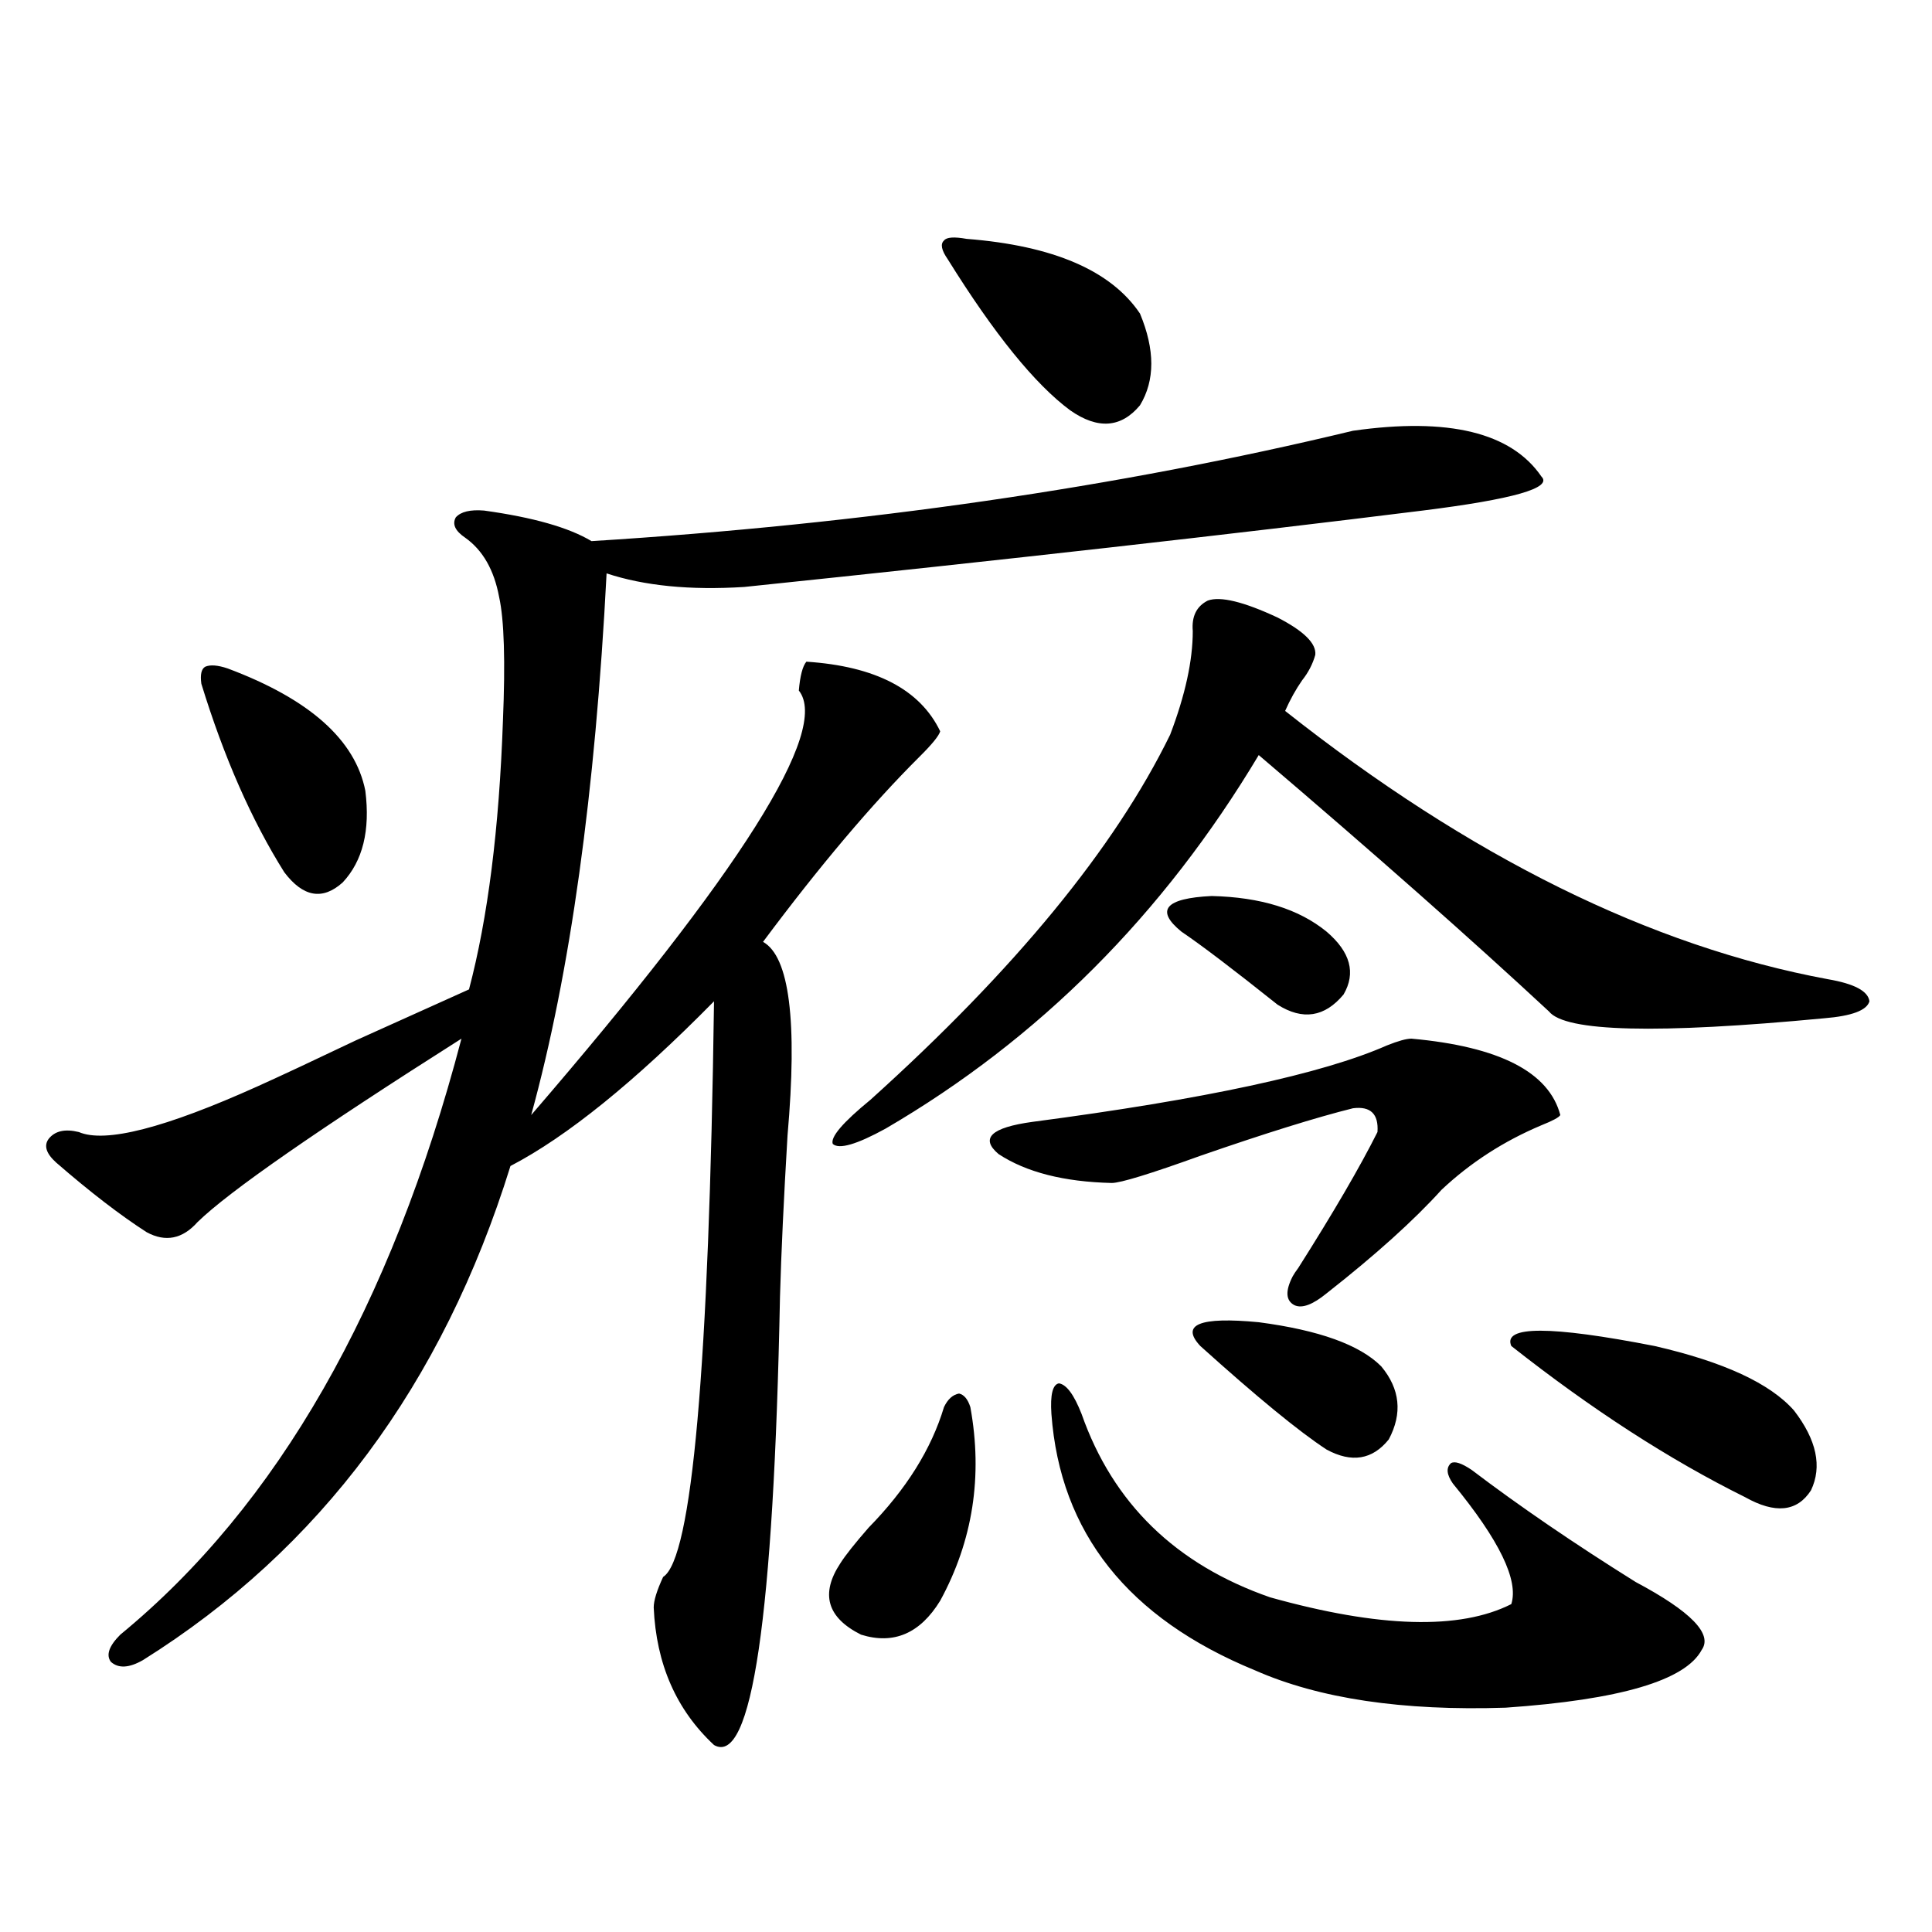
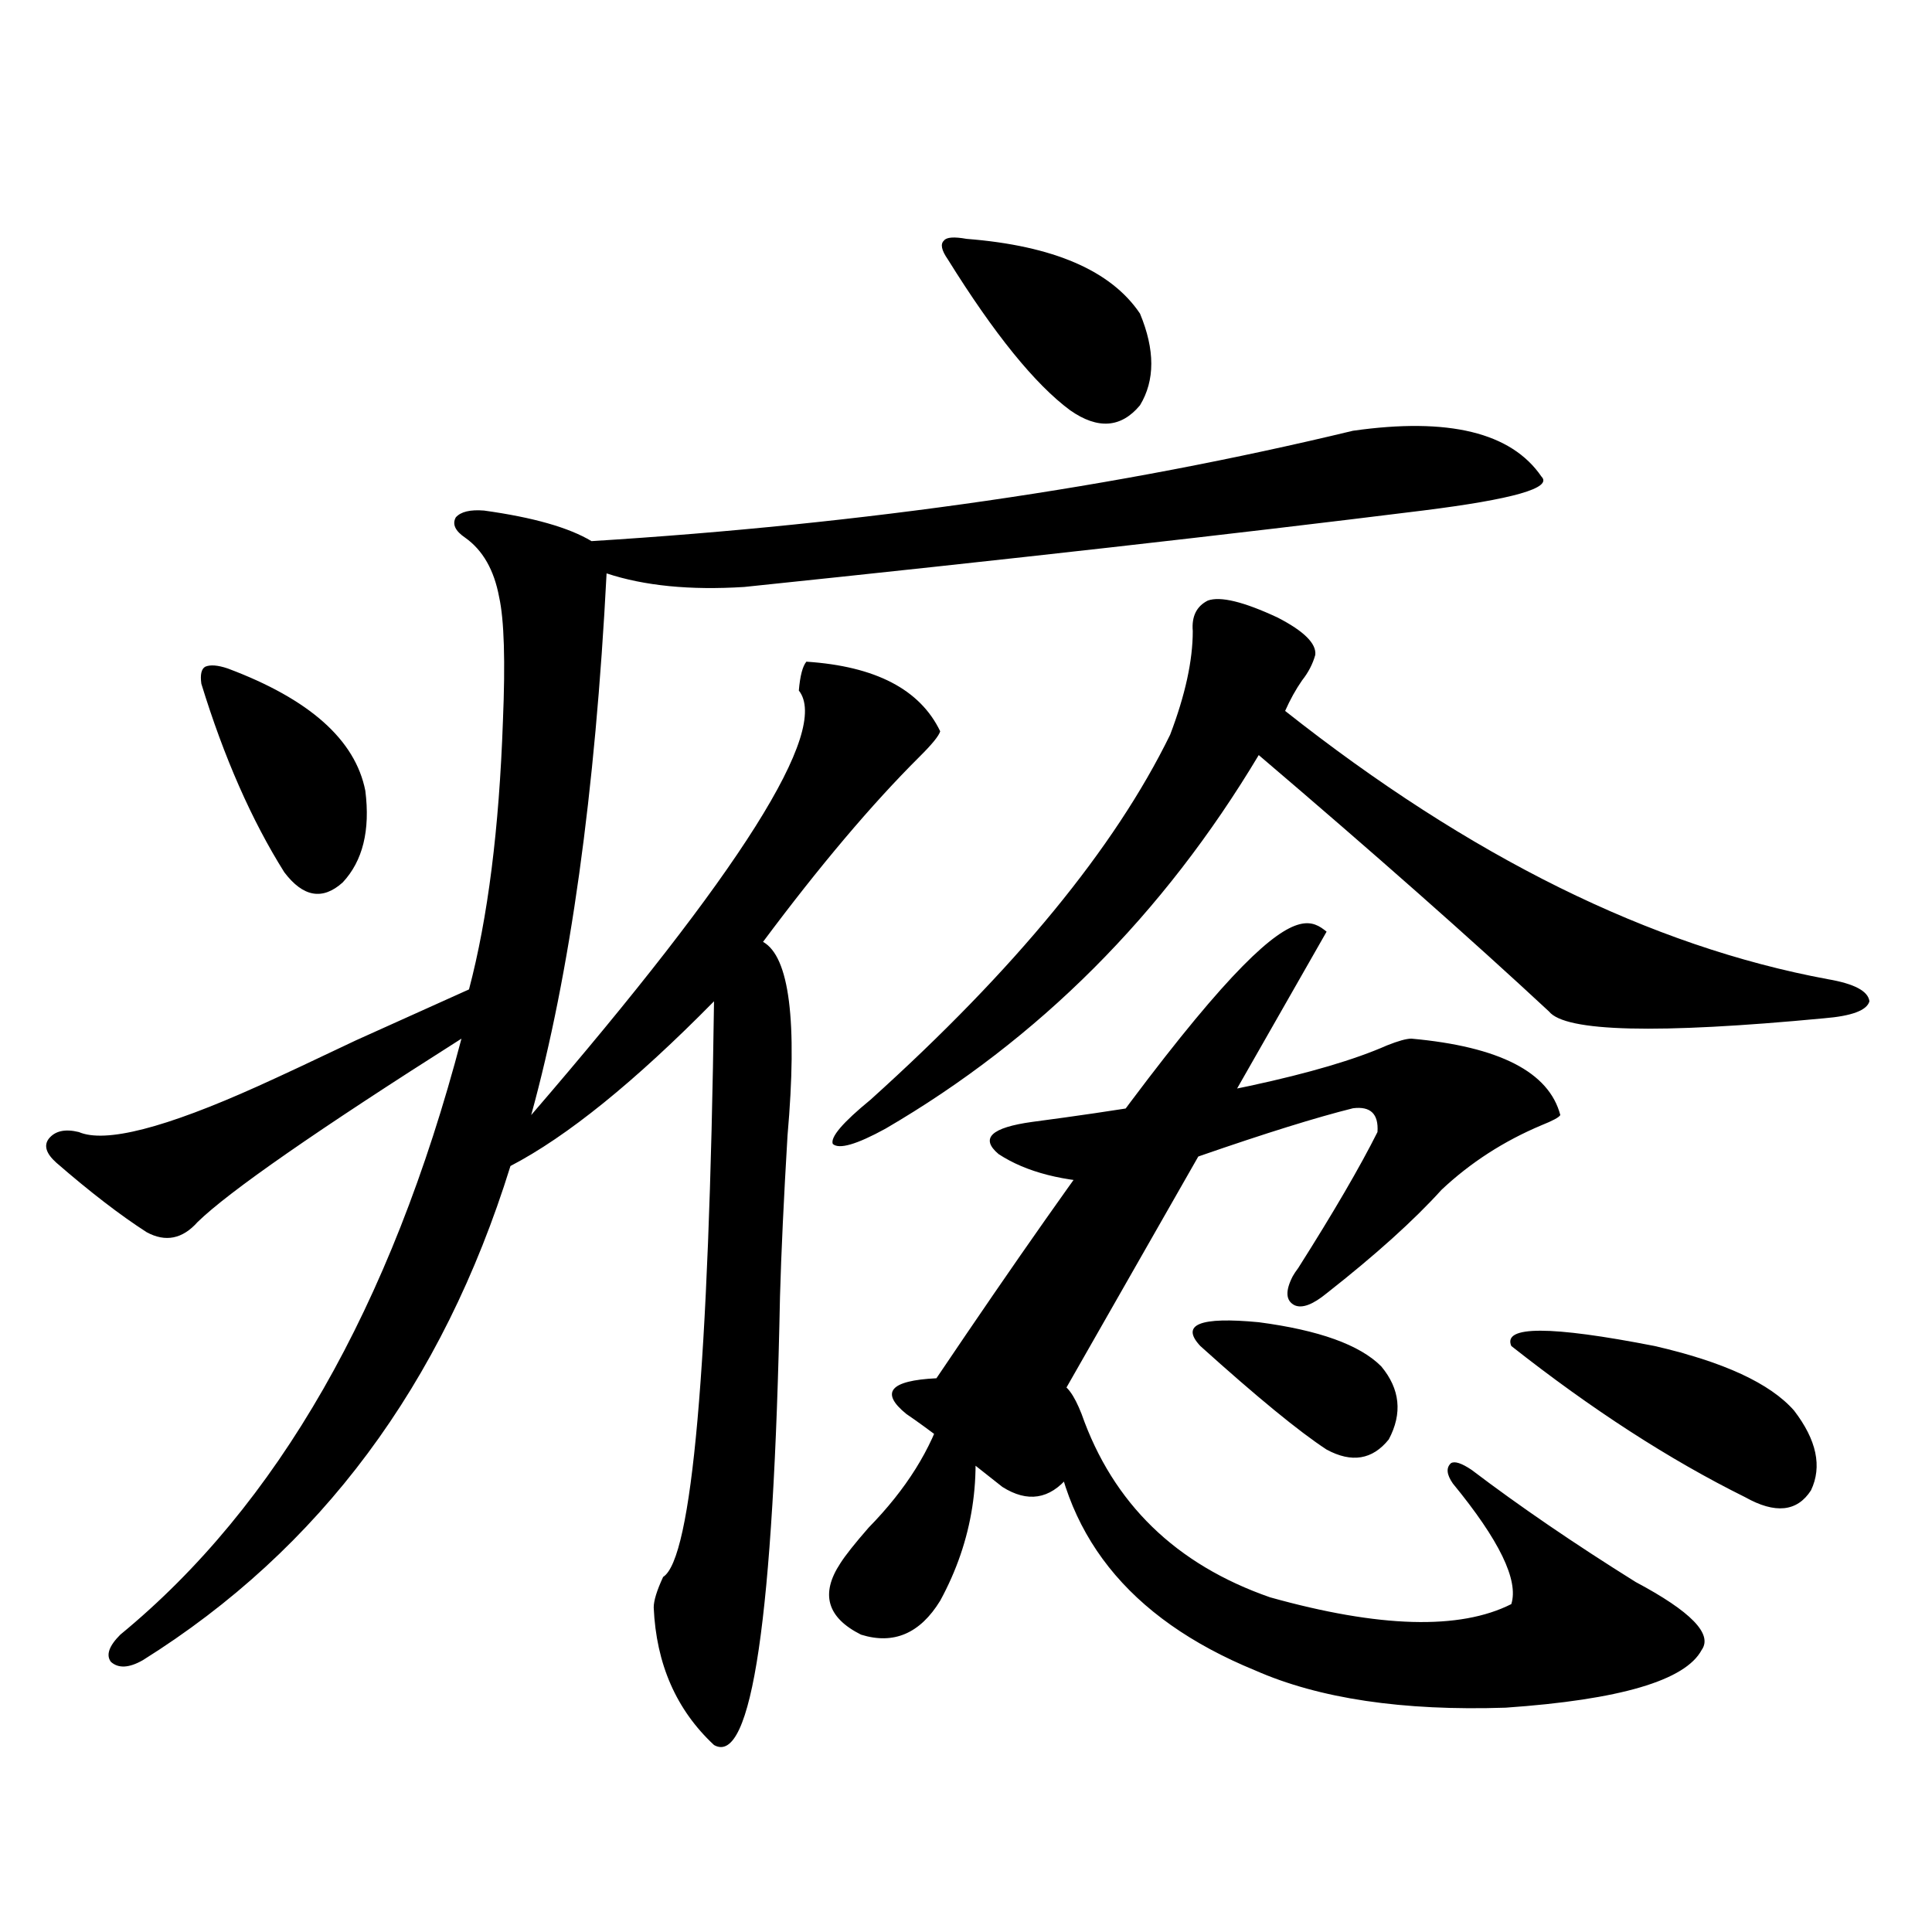
<svg xmlns="http://www.w3.org/2000/svg" version="1.1" id="图层_1" x="0px" y="0px" width="1000px" height="1000px" viewBox="0 0 1000 1000" enable-background="new 0 0 1000 1000" xml:space="preserve">
-   <path d="M385.186,303.813c-27.972,1.758-51.706-0.576-71.218-7.031c-5.854,113.682-18.871,207.134-39.023,280.371  c108.61-125.972,154.783-199.209,138.533-219.727c0.641-7.607,1.951-12.593,3.902-14.941c35.762,2.349,58.855,14.365,69.267,36.035  c-0.655,2.349-4.237,6.743-10.731,13.184c-24.725,24.609-51.706,56.553-80.974,95.801c13.658,7.622,17.881,41.021,12.683,100.195  c-1.951,32.822-3.262,60.645-3.902,83.496c-3.262,165.812-14.634,243.155-34.146,232.031  c-19.512-18.168-29.923-41.898-31.219-71.191c0-3.516,1.616-8.789,4.878-15.82c14.954-9.365,23.734-108.682,26.341-297.949  c-40.975,41.611-76.096,70.024-105.363,85.254C229.092,716.61,165.679,801.864,73.974,859.281  c-7.164,4.093-12.683,4.395-16.585,0.879c-2.606-3.516-0.976-8.212,4.878-14.063c81.294-66.797,140.149-169.629,176.581-308.496  c-74.8,47.461-120.332,79.102-136.582,94.922c-7.805,8.789-16.585,10.547-26.341,5.273c-13.658-8.789-29.268-20.791-46.828-36.035  c-5.213-4.683-6.509-8.789-3.902-12.305c3.247-4.092,8.445-5.273,15.609-3.516c13.658,5.864,44.542-2.046,92.681-23.73  c11.707-5.273,28.612-13.184,50.73-23.73c24.71-11.123,44.222-19.912,58.535-26.367c9.756-36.914,15.609-83.193,17.561-138.867  c1.296-31.05,0.641-52.432-1.951-64.16c-2.606-14.063-8.46-24.307-17.561-30.762c-5.213-3.516-6.829-7.031-4.878-10.547  c2.592-2.925,7.47-4.092,14.634-3.516c25.365,3.516,43.901,8.789,55.608,15.82c141.125-8.789,272.509-27.822,394.137-57.129  c49.42-7.031,81.949,0.879,97.559,23.73c5.854,5.864-14.634,11.729-61.462,17.578C637.527,276.566,520.457,289.75,385.186,303.813z   M117.875,346c42.271,15.82,66.005,36.914,71.218,63.281c2.592,20.518-1.311,36.338-11.707,47.461  c-10.411,9.38-20.487,7.622-30.243-5.273c-16.92-26.943-31.219-59.463-42.926-97.559c-0.655-4.683,0-7.607,1.951-8.789  C108.76,343.954,112.662,344.242,117.875,346z M488.598,728.324c1.951-4.092,4.543-6.44,7.805-7.031  c2.592,0.591,4.543,2.939,5.854,7.031c6.494,35.747,1.296,69.146-15.609,100.195c-10.411,16.988-24.069,22.852-40.975,17.578  c-17.561-8.789-21.143-21.094-10.731-36.914c2.592-4.092,7.47-10.244,14.634-18.457  C469.086,770.814,482.089,750.009,488.598,728.324z M625.18,310.844c6.494-2.334,18.536,0.591,36.097,8.789  c13.658,7.031,20.152,13.486,19.512,19.336c-1.311,4.697-3.582,9.092-6.829,13.184c-3.262,4.697-6.188,9.971-8.78,15.82  c95.607,75.586,189.264,121.88,280.969,138.867c13.658,2.349,20.808,6.152,21.463,11.426c-1.311,4.697-9.115,7.622-23.414,8.789  c-86.507,8.213-133.99,7.031-142.436-3.516c-40.334-37.49-90.409-81.738-150.24-132.715  c-49.435,82.617-113.823,147.08-193.166,193.359c-14.969,8.213-24.069,10.85-27.316,7.91c-1.311-3.516,5.198-11.123,19.512-22.852  c74.785-67.373,126.491-130.366,155.118-188.965c7.805-20.503,11.707-38.369,11.707-53.613  C616.72,319.057,619.326,313.783,625.18,310.844z M500.305,123.637c44.877,3.516,74.785,16.411,89.754,38.672  c7.805,18.76,7.805,34.58,0,47.461c-9.756,11.729-21.798,12.607-36.097,2.637c-18.216-13.472-39.358-39.551-63.413-78.223  c-3.262-4.683-3.902-7.91-1.951-9.668C489.894,122.758,493.796,122.47,500.305,123.637z M730.543,537.602  c45.518,4.106,71.218,17.29,77.071,39.551c-0.655,1.182-3.902,2.939-9.756,5.273c-19.512,8.213-36.752,19.336-51.706,33.398  c-14.313,15.82-34.146,33.701-59.511,53.613c-7.164,5.864-12.683,7.91-16.585,6.152c-4.558-2.334-4.878-7.319-0.976-14.941  c0.641-1.167,1.616-2.637,2.927-4.395c18.201-28.701,31.859-52.144,40.975-70.313c0.641-9.365-3.582-13.472-12.683-12.305  c-18.871,4.697-45.212,12.896-79.022,24.609c-26.021,9.38-41.31,14.063-45.853,14.063c-24.725-0.576-44.236-5.562-58.535-14.941  c-9.756-8.198-3.902-13.76,17.561-16.699c89.099-11.714,150.24-24.897,183.41-39.551  C723.714,538.783,727.937,537.602,730.543,537.602z M544.206,731.84c-0.655-9.956,0.641-15.229,3.902-15.82  c3.902,0.591,7.805,5.864,11.707,15.82c16.25,46.294,48.779,77.935,97.559,94.922c56.584,15.82,98.199,16.988,124.875,3.516  c3.902-12.305-6.188-33.096-30.243-62.402c-3.262-4.683-3.582-8.198-0.976-10.547c1.951-1.167,5.519,0,10.731,3.516  c24.71,18.76,53.002,38.096,84.876,58.008c28.612,15.23,39.999,26.944,34.146,35.156c-8.46,15.82-42.285,25.777-101.461,29.883  c-53.337,1.758-96.583-4.696-129.753-19.336C583.87,837.598,548.749,793.363,544.206,731.84z M686.642,482.23  c12.348,10.547,15.274,21.396,8.78,32.52c-9.756,11.729-21.143,13.486-34.146,5.273c-22.773-18.154-39.358-30.762-49.755-37.793  c-13.658-11.123-8.46-17.275,15.609-18.457C652.496,464.364,672.328,470.517,686.642,482.23z M714.934,707.23  c9.756,11.729,11.052,24.321,3.902,37.793c-8.46,10.547-19.191,12.305-32.194,5.273c-14.313-9.365-36.097-27.246-65.364-53.613  c-10.411-11.123-0.335-15.229,30.243-12.305C682.739,688.485,703.867,696.107,714.934,707.23z M782.249,696.684  c-4.558-10.547,20.152-10.547,74.145,0c35.762,8.213,59.831,19.336,72.193,33.398c11.707,15.244,14.634,29.004,8.78,41.309  c-7.164,11.138-18.536,12.305-34.146,3.516C864.198,755.57,823.864,729.506,782.249,696.684z" />
+   <path d="M385.186,303.813c-27.972,1.758-51.706-0.576-71.218-7.031c-5.854,113.682-18.871,207.134-39.023,280.371  c108.61-125.972,154.783-199.209,138.533-219.727c0.641-7.607,1.951-12.593,3.902-14.941c35.762,2.349,58.855,14.365,69.267,36.035  c-0.655,2.349-4.237,6.743-10.731,13.184c-24.725,24.609-51.706,56.553-80.974,95.801c13.658,7.622,17.881,41.021,12.683,100.195  c-1.951,32.822-3.262,60.645-3.902,83.496c-3.262,165.812-14.634,243.155-34.146,232.031  c-19.512-18.168-29.923-41.898-31.219-71.191c0-3.516,1.616-8.789,4.878-15.82c14.954-9.365,23.734-108.682,26.341-297.949  c-40.975,41.611-76.096,70.024-105.363,85.254C229.092,716.61,165.679,801.864,73.974,859.281  c-7.164,4.093-12.683,4.395-16.585,0.879c-2.606-3.516-0.976-8.212,4.878-14.063c81.294-66.797,140.149-169.629,176.581-308.496  c-74.8,47.461-120.332,79.102-136.582,94.922c-7.805,8.789-16.585,10.547-26.341,5.273c-13.658-8.789-29.268-20.791-46.828-36.035  c-5.213-4.683-6.509-8.789-3.902-12.305c3.247-4.092,8.445-5.273,15.609-3.516c13.658,5.864,44.542-2.046,92.681-23.73  c11.707-5.273,28.612-13.184,50.73-23.73c24.71-11.123,44.222-19.912,58.535-26.367c9.756-36.914,15.609-83.193,17.561-138.867  c1.296-31.05,0.641-52.432-1.951-64.16c-2.606-14.063-8.46-24.307-17.561-30.762c-5.213-3.516-6.829-7.031-4.878-10.547  c2.592-2.925,7.47-4.092,14.634-3.516c25.365,3.516,43.901,8.789,55.608,15.82c141.125-8.789,272.509-27.822,394.137-57.129  c49.42-7.031,81.949,0.879,97.559,23.73c5.854,5.864-14.634,11.729-61.462,17.578C637.527,276.566,520.457,289.75,385.186,303.813z   M117.875,346c42.271,15.82,66.005,36.914,71.218,63.281c2.592,20.518-1.311,36.338-11.707,47.461  c-10.411,9.38-20.487,7.622-30.243-5.273c-16.92-26.943-31.219-59.463-42.926-97.559c-0.655-4.683,0-7.607,1.951-8.789  C108.76,343.954,112.662,344.242,117.875,346z M488.598,728.324c1.951-4.092,4.543-6.44,7.805-7.031  c2.592,0.591,4.543,2.939,5.854,7.031c6.494,35.747,1.296,69.146-15.609,100.195c-10.411,16.988-24.069,22.852-40.975,17.578  c-17.561-8.789-21.143-21.094-10.731-36.914c2.592-4.092,7.47-10.244,14.634-18.457  C469.086,770.814,482.089,750.009,488.598,728.324z M625.18,310.844c6.494-2.334,18.536,0.591,36.097,8.789  c13.658,7.031,20.152,13.486,19.512,19.336c-1.311,4.697-3.582,9.092-6.829,13.184c-3.262,4.697-6.188,9.971-8.78,15.82  c95.607,75.586,189.264,121.88,280.969,138.867c13.658,2.349,20.808,6.152,21.463,11.426c-1.311,4.697-9.115,7.622-23.414,8.789  c-86.507,8.213-133.99,7.031-142.436-3.516c-40.334-37.49-90.409-81.738-150.24-132.715  c-49.435,82.617-113.823,147.08-193.166,193.359c-14.969,8.213-24.069,10.85-27.316,7.91c-1.311-3.516,5.198-11.123,19.512-22.852  c74.785-67.373,126.491-130.366,155.118-188.965c7.805-20.503,11.707-38.369,11.707-53.613  C616.72,319.057,619.326,313.783,625.18,310.844z M500.305,123.637c44.877,3.516,74.785,16.411,89.754,38.672  c7.805,18.76,7.805,34.58,0,47.461c-9.756,11.729-21.798,12.607-36.097,2.637c-18.216-13.472-39.358-39.551-63.413-78.223  c-3.262-4.683-3.902-7.91-1.951-9.668C489.894,122.758,493.796,122.47,500.305,123.637z M730.543,537.602  c45.518,4.106,71.218,17.29,77.071,39.551c-0.655,1.182-3.902,2.939-9.756,5.273c-19.512,8.213-36.752,19.336-51.706,33.398  c-14.313,15.82-34.146,33.701-59.511,53.613c-7.164,5.864-12.683,7.91-16.585,6.152c-4.558-2.334-4.878-7.319-0.976-14.941  c0.641-1.167,1.616-2.637,2.927-4.395c18.201-28.701,31.859-52.144,40.975-70.313c0.641-9.365-3.582-13.472-12.683-12.305  c-18.871,4.697-45.212,12.896-79.022,24.609c-26.021,9.38-41.31,14.063-45.853,14.063c-24.725-0.576-44.236-5.562-58.535-14.941  c-9.756-8.198-3.902-13.76,17.561-16.699c89.099-11.714,150.24-24.897,183.41-39.551  C723.714,538.783,727.937,537.602,730.543,537.602z M544.206,731.84c-0.655-9.956,0.641-15.229,3.902-15.82  c3.902,0.591,7.805,5.864,11.707,15.82c16.25,46.294,48.779,77.935,97.559,94.922c56.584,15.82,98.199,16.988,124.875,3.516  c3.902-12.305-6.188-33.096-30.243-62.402c-3.262-4.683-3.582-8.198-0.976-10.547c1.951-1.167,5.519,0,10.731,3.516  c24.71,18.76,53.002,38.096,84.876,58.008c28.612,15.23,39.999,26.944,34.146,35.156c-8.46,15.82-42.285,25.777-101.461,29.883  c-53.337,1.758-96.583-4.696-129.753-19.336C583.87,837.598,548.749,793.363,544.206,731.84z c12.348,10.547,15.274,21.396,8.78,32.52c-9.756,11.729-21.143,13.486-34.146,5.273c-22.773-18.154-39.358-30.762-49.755-37.793  c-13.658-11.123-8.46-17.275,15.609-18.457C652.496,464.364,672.328,470.517,686.642,482.23z M714.934,707.23  c9.756,11.729,11.052,24.321,3.902,37.793c-8.46,10.547-19.191,12.305-32.194,5.273c-14.313-9.365-36.097-27.246-65.364-53.613  c-10.411-11.123-0.335-15.229,30.243-12.305C682.739,688.485,703.867,696.107,714.934,707.23z M782.249,696.684  c-4.558-10.547,20.152-10.547,74.145,0c35.762,8.213,59.831,19.336,72.193,33.398c11.707,15.244,14.634,29.004,8.78,41.309  c-7.164,11.138-18.536,12.305-34.146,3.516C864.198,755.57,823.864,729.506,782.249,696.684z" />
</svg>